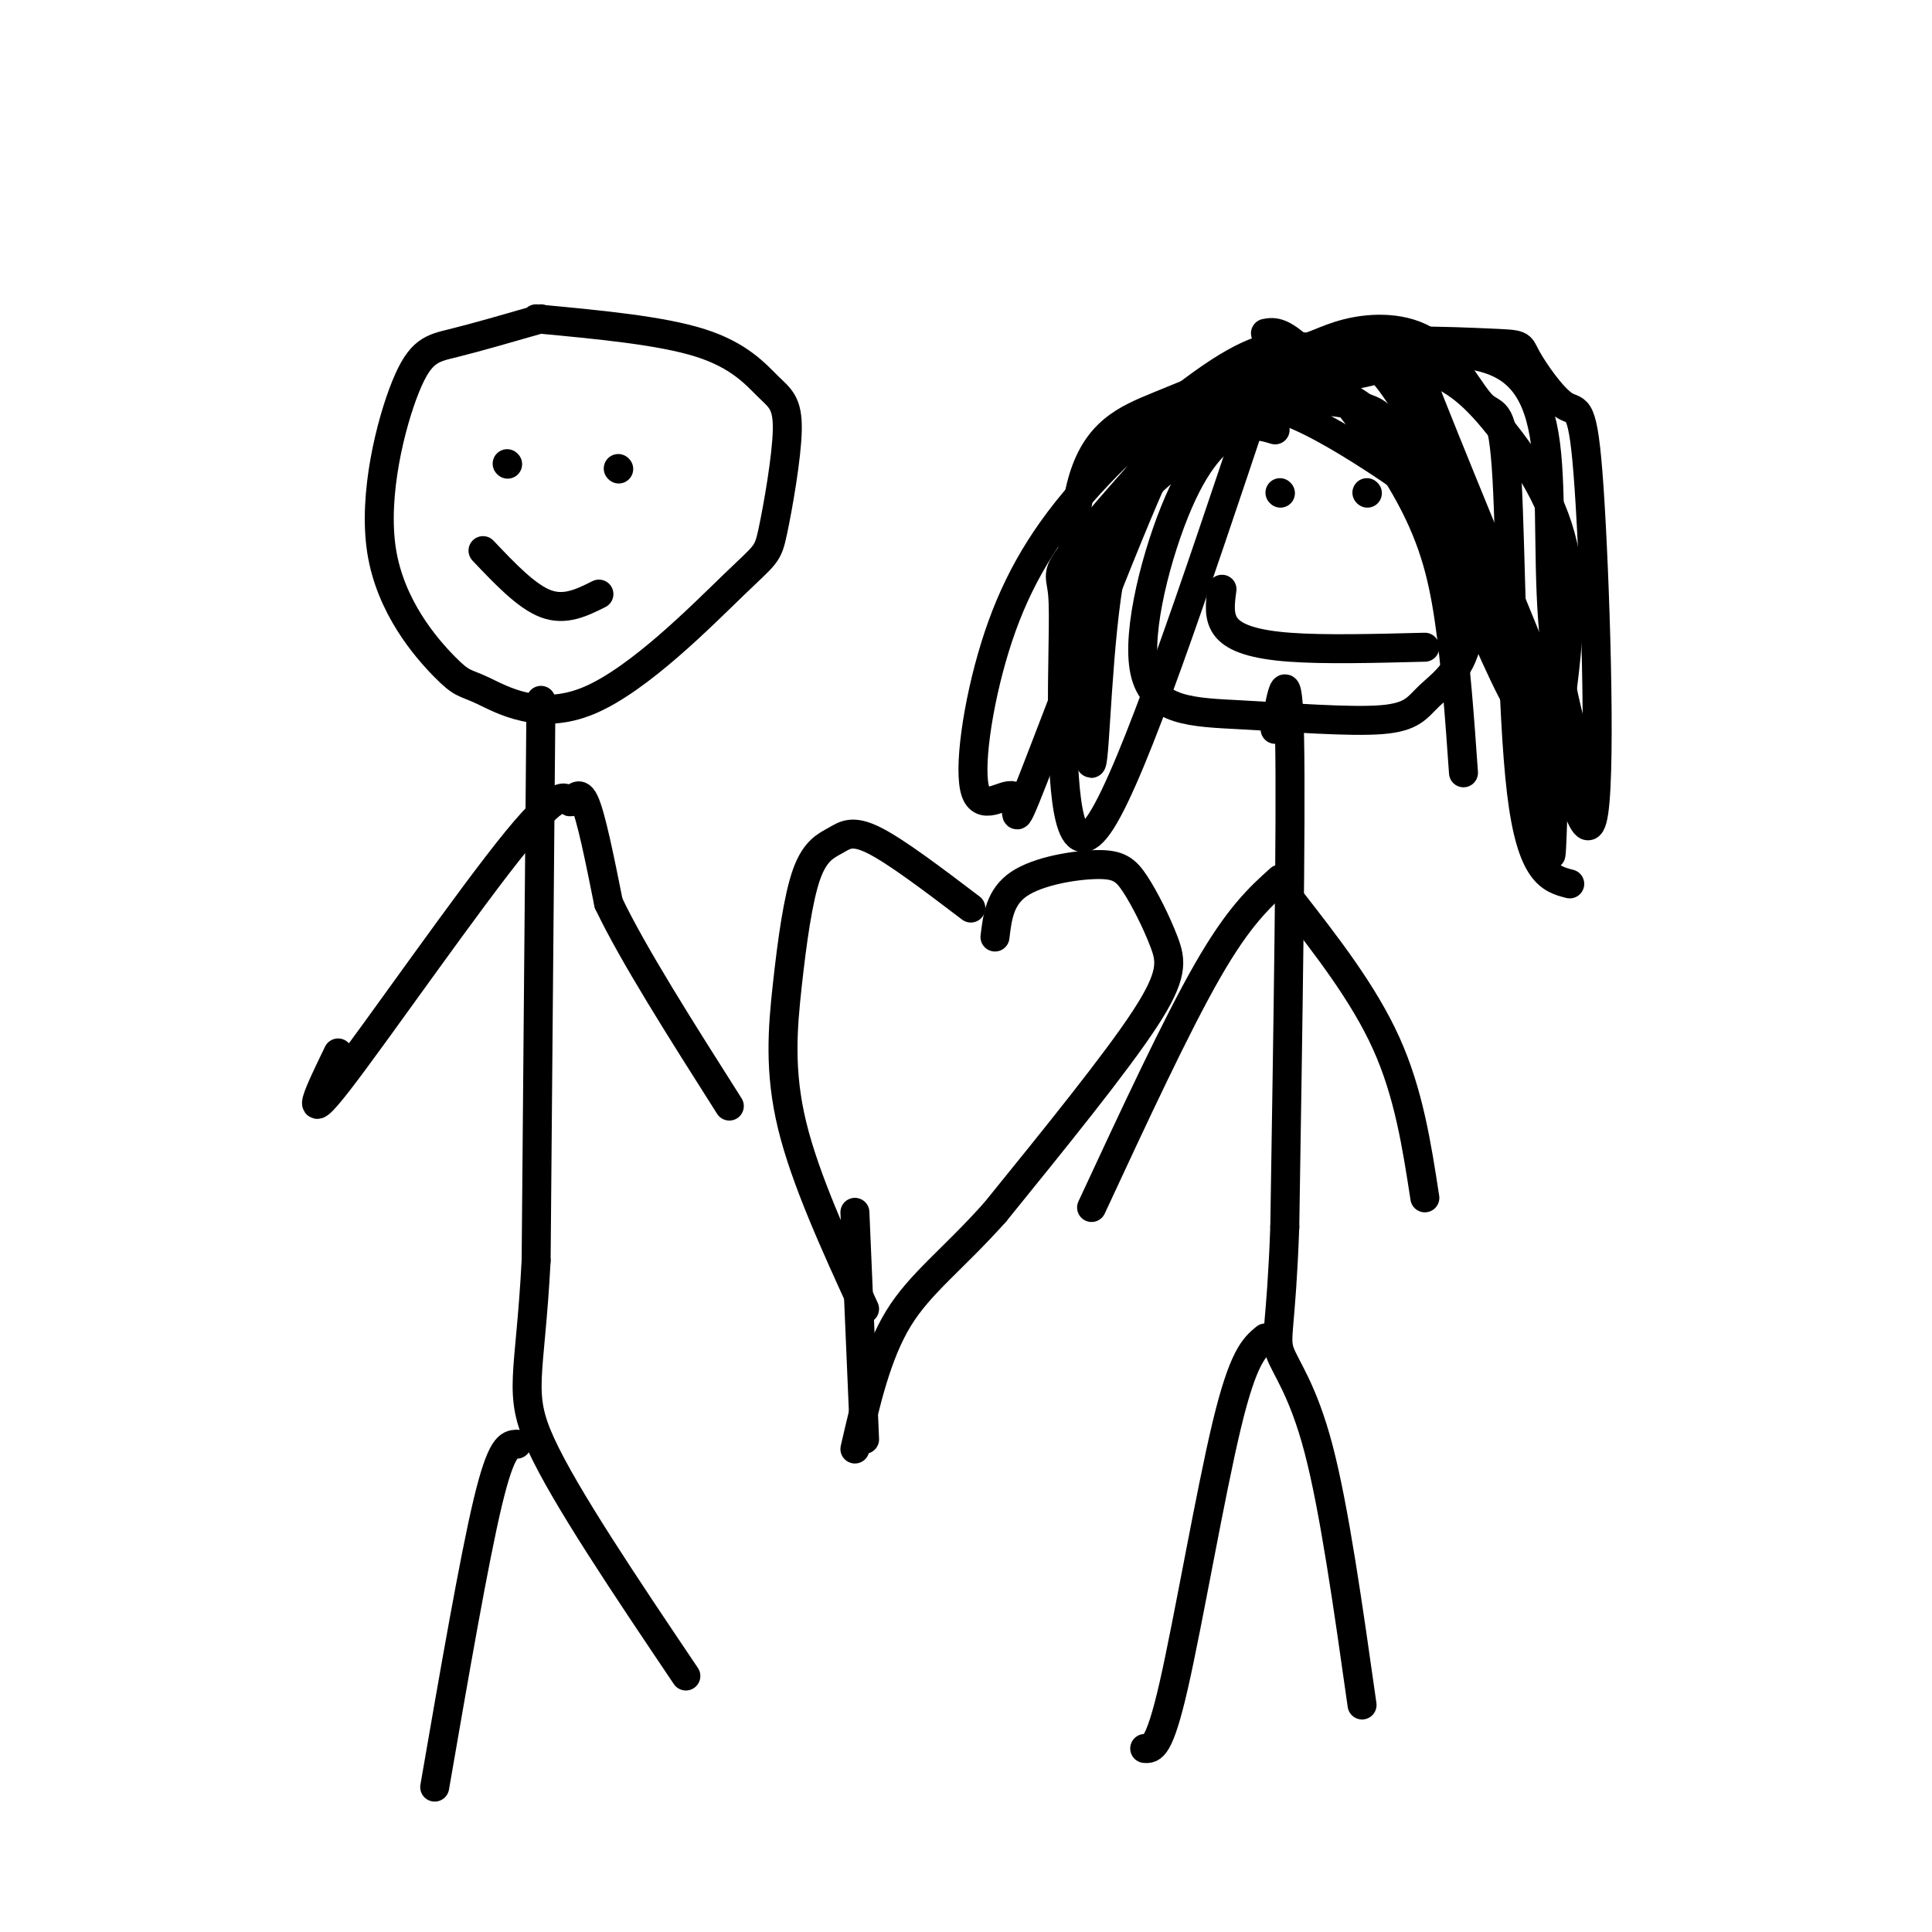
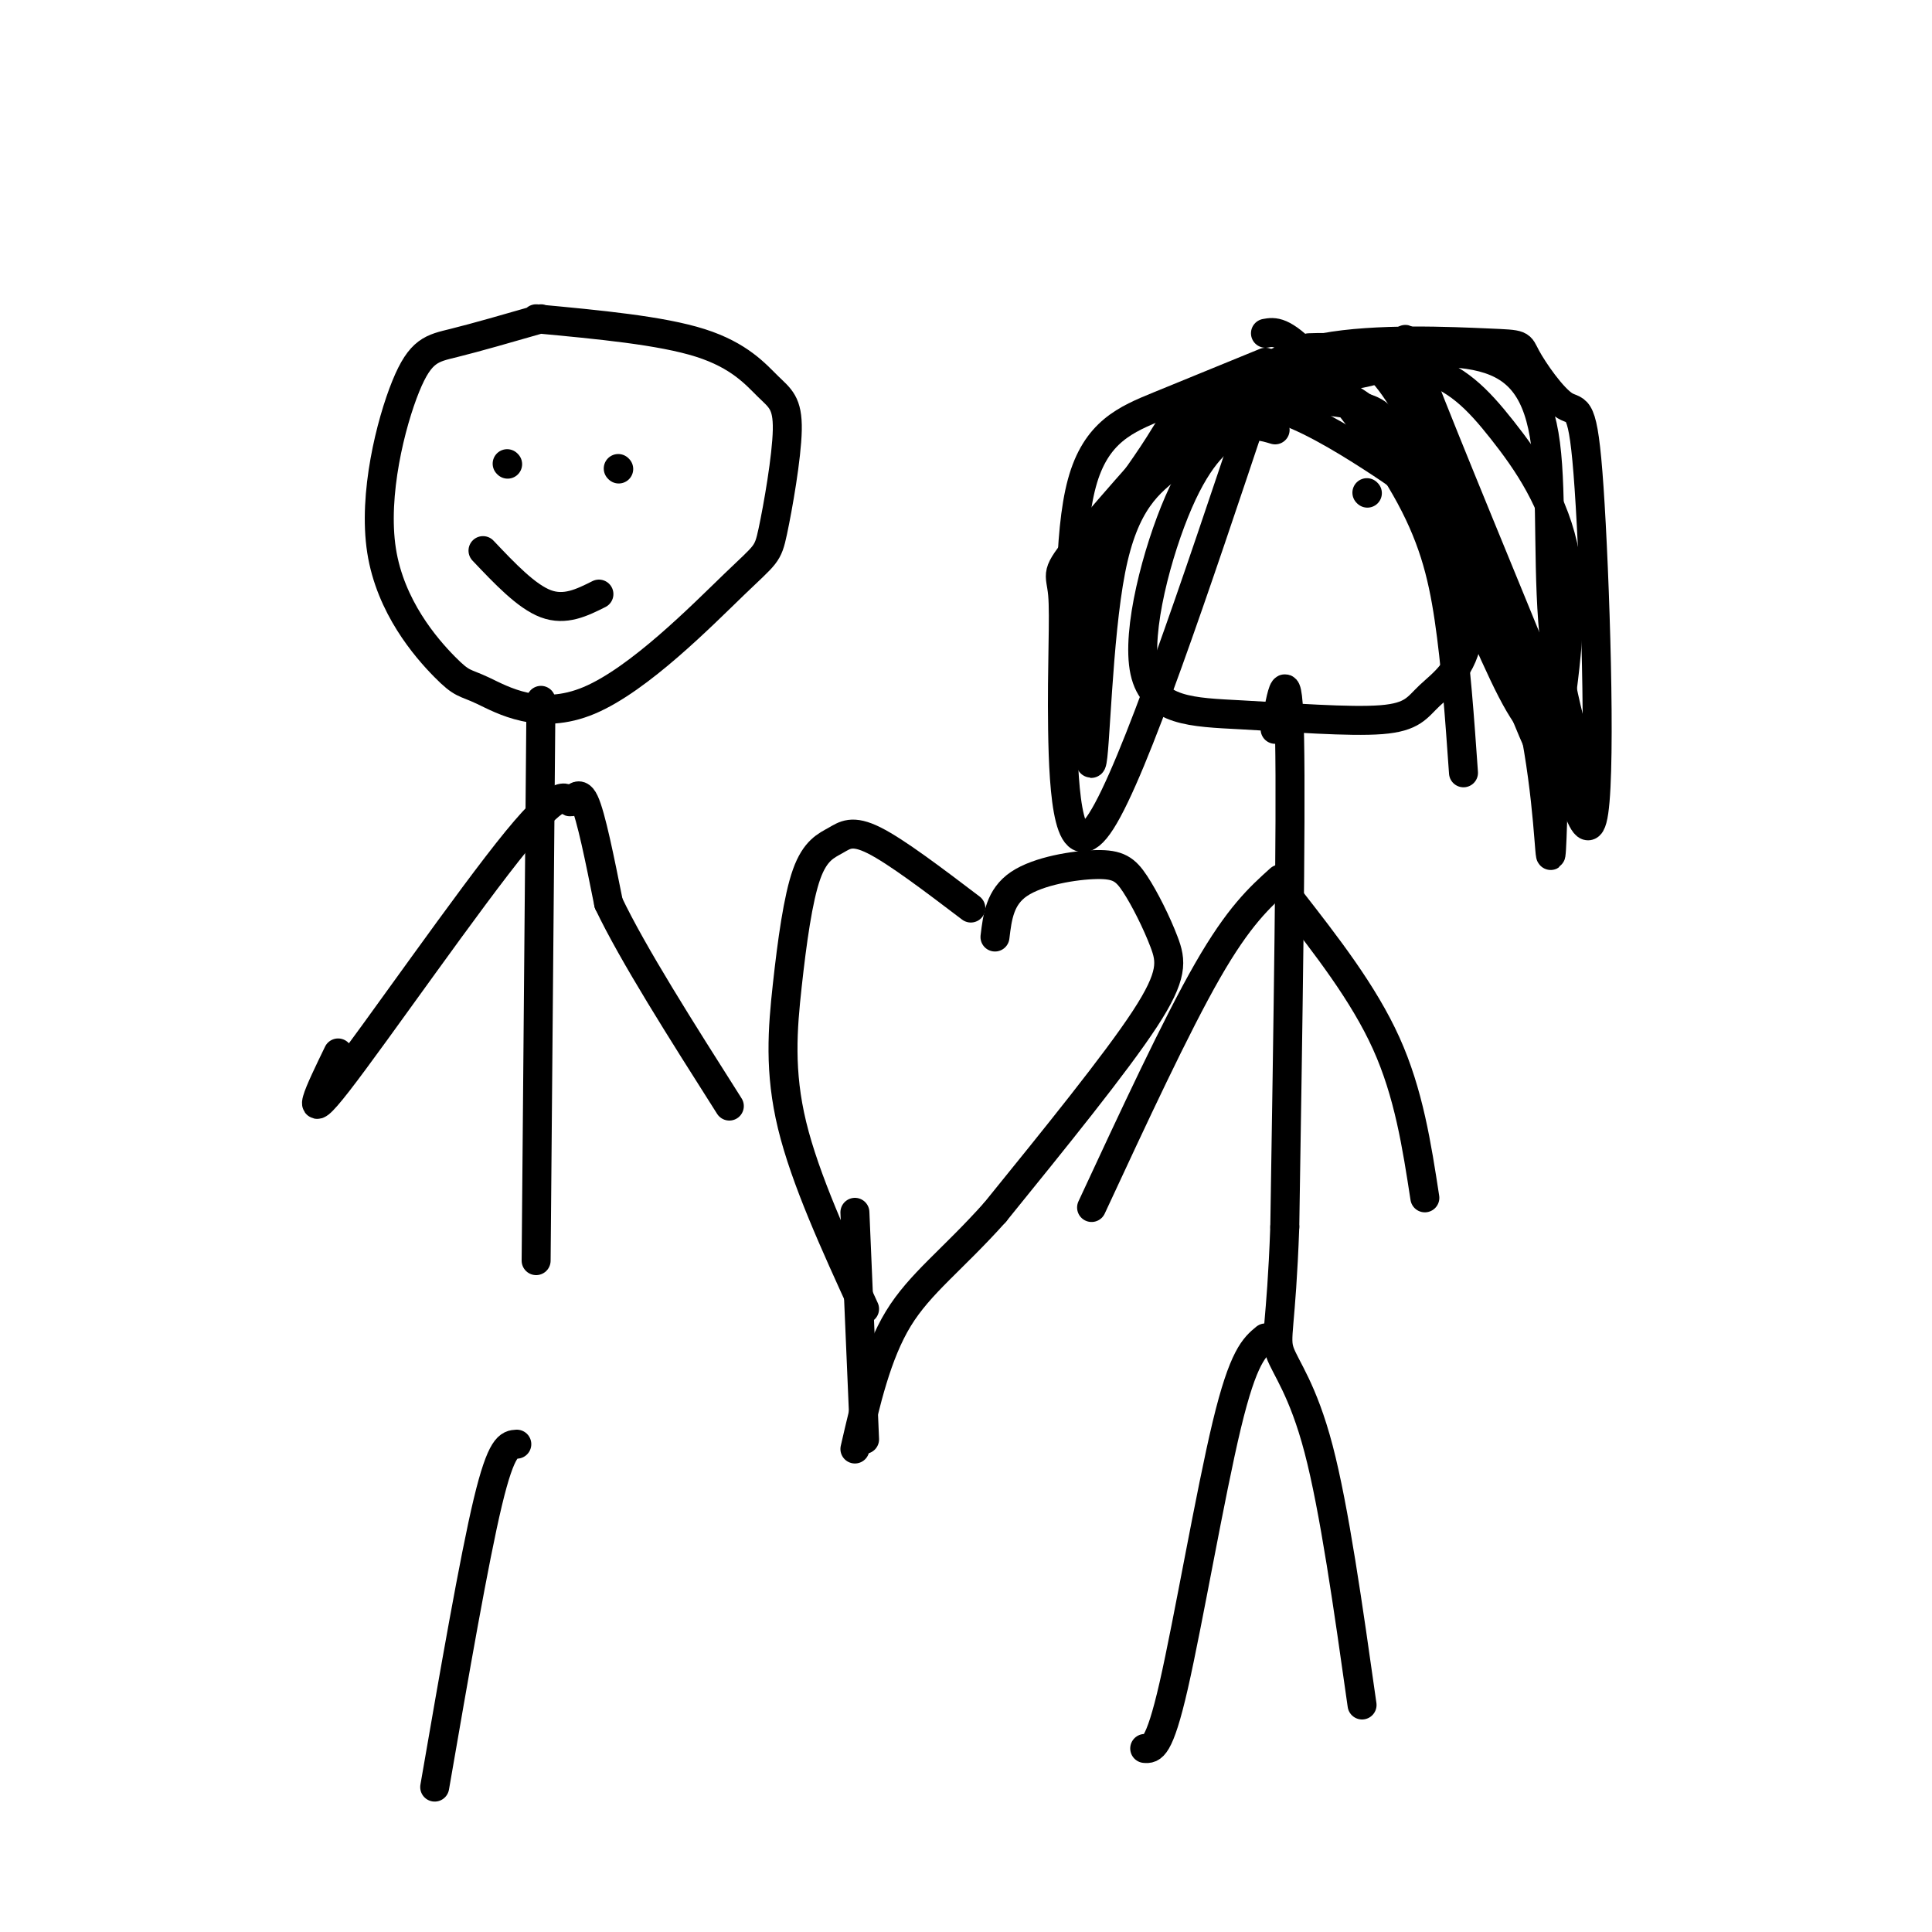
<svg xmlns="http://www.w3.org/2000/svg" viewBox="0 0 400 400" version="1.1">
  <g fill="none" stroke="#000000" stroke-width="6" stroke-linecap="round" stroke-linejoin="round">
    <path d="M112,66c-6.724,1.937 -13.447,3.874 -18,5c-4.553,1.126 -6.934,1.442 -10,9c-3.066,7.558 -6.815,22.357 -5,34c1.815,11.643 9.194,20.129 13,24c3.806,3.871 4.038,3.126 8,5c3.962,1.874 11.652,6.365 22,2c10.348,-4.365 23.352,-17.588 30,-24c6.648,-6.412 6.939,-6.014 8,-11c1.061,-4.986 2.893,-15.357 3,-21c0.107,-5.643 -1.510,-6.558 -4,-9c-2.490,-2.442 -5.854,-6.412 -14,-9c-8.146,-2.588 -21.073,-3.794 -34,-5" />
    <path d="M112,145c0.000,0.000 -1.000,116.000 -1,116" />
-     <path d="M111,261c-1.267,24.356 -3.933,27.244 1,38c4.933,10.756 17.467,29.378 30,48" />
    <path d="M107,299c-1.583,0.083 -3.167,0.167 -6,12c-2.833,11.833 -6.917,35.417 -11,59" />
    <path d="M70,218c-3.872,7.989 -7.745,15.978 0,6c7.745,-9.978 27.107,-37.922 37,-50c9.893,-12.078 10.317,-8.290 11,-8c0.683,0.290 1.624,-2.917 3,0c1.376,2.917 3.188,11.959 5,21" />
    <path d="M126,187c5.000,10.500 15.000,26.250 25,42" />
    <path d="M100,114c4.500,4.750 9.000,9.500 13,11c4.000,1.500 7.500,-0.250 11,-2" />
    <path d="M105,96c0.000,0.000 0.100,0.100 0.1,0.1" />
    <path d="M128,97c0.000,0.000 0.100,0.100 0.1,0.1" />
    <path d="M264,89c-2.339,-0.706 -4.677,-1.412 -8,0c-3.323,1.412 -7.630,4.940 -12,15c-4.370,10.060 -8.802,26.650 -7,35c1.802,8.350 9.839,8.458 20,9c10.161,0.542 22.447,1.517 29,1c6.553,-0.517 7.374,-2.524 10,-5c2.626,-2.476 7.057,-5.419 8,-13c0.943,-7.581 -1.604,-19.799 -4,-27c-2.396,-7.201 -4.642,-9.384 -9,-13c-4.358,-3.616 -10.827,-8.666 -16,-11c-5.173,-2.334 -9.049,-1.953 -13,0c-3.951,1.953 -7.975,5.476 -12,9" />
    <path d="M264,151c1.333,-7.583 2.667,-15.167 3,2c0.333,17.167 -0.333,59.083 -1,101" />
    <path d="M266,254c-0.750,20.952 -2.125,22.833 -1,26c1.125,3.167 4.750,7.619 8,20c3.250,12.381 6.125,32.690 9,53" />
    <path d="M262,277c-2.289,1.889 -4.578,3.778 -8,18c-3.422,14.222 -7.978,40.778 -11,54c-3.022,13.222 -4.511,13.111 -6,13" />
    <path d="M265,182c-4.250,3.833 -8.500,7.667 -15,19c-6.500,11.333 -15.250,30.167 -24,49" />
    <path d="M267,186c7.667,9.833 15.333,19.667 20,30c4.667,10.333 6.333,21.167 8,32" />
    <path d="M262,75c-7.556,3.089 -15.111,6.178 -22,9c-6.889,2.822 -13.111,5.378 -16,16c-2.889,10.622 -2.444,29.311 -2,48" />
    <path d="M256,83c3.072,-2.711 6.144,-5.423 13,-7c6.856,-1.577 17.498,-2.021 25,0c7.502,2.021 11.866,6.506 17,13c5.134,6.494 11.038,14.998 13,26c1.962,11.002 -0.019,24.501 -2,38" />
    <path d="M322,153c-0.476,12.722 -0.666,25.528 -1,24c-0.334,-1.528 -0.811,-17.389 -5,-34c-4.189,-16.611 -12.089,-33.972 -18,-46c-5.911,-12.028 -9.832,-18.722 -14,-22c-4.168,-3.278 -8.584,-3.139 -13,-3" />
-     <path d="M271,72c-4.306,-0.749 -8.571,-1.122 -17,4c-8.429,5.122 -21.020,15.738 -30,26c-8.980,10.262 -14.347,20.169 -18,32c-3.653,11.831 -5.592,25.587 -4,30c1.592,4.413 6.715,-0.518 8,1c1.285,1.518 -1.270,9.486 4,-4c5.270,-13.486 18.363,-48.424 26,-65c7.637,-16.576 9.819,-14.788 12,-13" />
    <path d="M252,83c6.198,-3.617 15.691,-6.160 26,-8c10.309,-1.840 21.432,-2.976 29,-1c7.568,1.976 11.580,7.065 13,18c1.420,10.935 0.247,27.714 2,42c1.753,14.286 6.434,26.077 7,31c0.566,4.923 -2.981,2.978 -7,-4c-4.019,-6.978 -8.509,-18.989 -13,-31" />
    <path d="M309,130c-5.463,-12.928 -12.620,-29.747 -17,-37c-4.380,-7.253 -5.981,-4.940 -6,-5c-0.019,-0.060 1.545,-2.492 -5,-4c-6.545,-1.508 -21.198,-2.091 -29,-1c-7.802,1.091 -8.755,3.858 -12,9c-3.245,5.142 -8.784,12.660 -12,17c-3.216,4.340 -4.109,5.504 -4,17c0.109,11.496 1.222,33.326 2,32c0.778,-1.326 1.222,-25.807 4,-40c2.778,-14.193 7.889,-18.096 13,-22" />
    <path d="M243,96c3.528,-5.697 5.847,-8.941 10,-13c4.153,-4.059 10.140,-8.935 21,-11c10.860,-2.065 26.592,-1.320 34,-1c7.408,0.320 6.493,0.216 8,3c1.507,2.784 5.435,8.458 8,10c2.565,1.542 3.768,-1.046 5,17c1.232,18.046 2.495,56.728 1,67c-1.495,10.272 -5.747,-7.864 -10,-26" />
    <path d="M320,142c-7.430,-18.277 -21.006,-50.970 -26,-64c-4.994,-13.030 -1.407,-6.399 -6,-3c-4.593,3.399 -17.366,3.565 -24,3c-6.634,-0.565 -7.131,-1.861 -14,5c-6.869,6.861 -20.111,21.880 -26,29c-5.889,7.120 -4.424,6.341 -4,11c0.424,4.659 -0.194,14.754 0,28c0.194,13.246 1.198,29.642 8,19c6.802,-10.642 19.401,-48.321 32,-86" />
-     <path d="M260,84c6.616,-15.866 7.156,-12.529 9,-12c1.844,0.529 4.991,-1.748 10,-3c5.009,-1.252 11.878,-1.479 17,2c5.122,3.479 8.497,10.665 11,13c2.503,2.335 4.136,-0.179 5,15c0.864,15.179 0.961,48.051 3,65c2.039,16.949 6.019,17.974 10,19" />
    <path d="M250,84c4.756,-0.646 9.512,-1.292 16,1c6.488,2.292 14.708,7.522 20,11c5.292,3.478 7.656,5.206 12,14c4.344,8.794 10.670,24.656 15,33c4.330,8.344 6.665,9.172 9,10" />
    <path d="M262,69c1.792,-0.327 3.583,-0.655 9,5c5.417,5.655 14.458,17.292 20,27c5.542,9.708 7.583,17.488 9,27c1.417,9.512 2.208,20.756 3,32" />
-     <path d="M265,102c0.000,0.000 0.100,0.100 0.1,0.1" />
    <path d="M283,102c0.000,0.000 0.100,0.100 0.1,0.1" />
-     <path d="M253,122c-0.400,2.933 -0.800,5.867 1,8c1.800,2.133 5.800,3.467 13,4c7.200,0.533 17.600,0.267 28,0" />
    <path d="M201,188c-7.701,-5.846 -15.402,-11.691 -20,-14c-4.598,-2.309 -6.094,-1.080 -8,0c-1.906,1.080 -4.222,2.011 -6,7c-1.778,4.989 -3.017,14.035 -4,23c-0.983,8.965 -1.709,17.847 1,29c2.709,11.153 8.855,24.576 15,38" />
    <path d="M206,194c0.500,-4.155 1.000,-8.310 5,-11c4.000,-2.690 11.500,-3.914 16,-4c4.500,-0.086 6.000,0.967 8,4c2.000,3.033 4.500,8.047 6,12c1.500,3.953 2.000,6.844 -4,16c-6.000,9.156 -18.500,24.578 -31,40" />
    <path d="M206,251c-8.867,9.911 -15.533,14.689 -20,22c-4.467,7.311 -6.733,17.156 -9,27" />
    <path d="M177,251c0.000,0.000 2.000,47.000 2,47" />
  </g>
</svg>